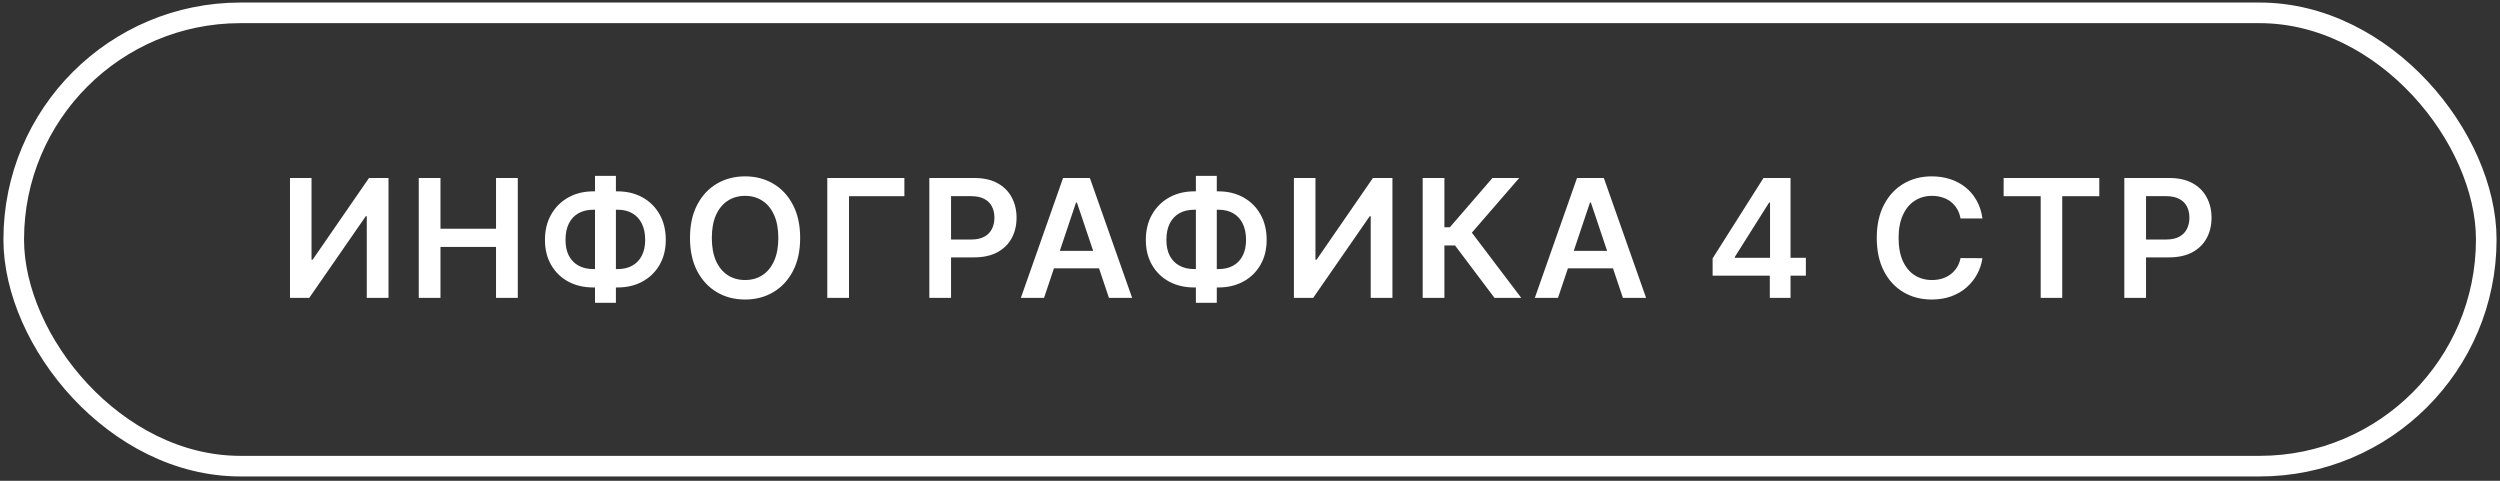
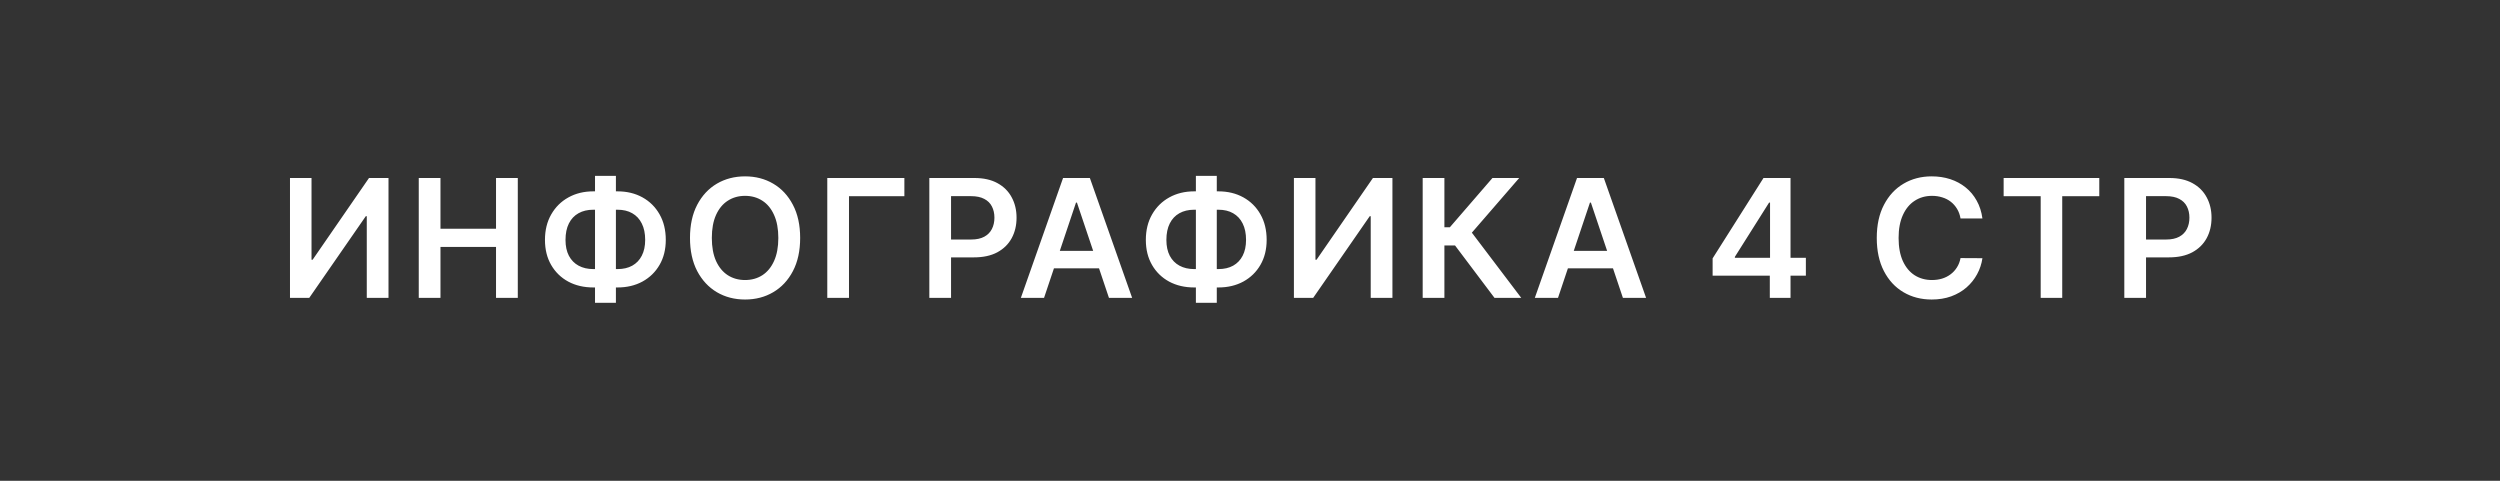
<svg xmlns="http://www.w3.org/2000/svg" width="364" height="70" viewBox="0 0 364 70" fill="none">
  <rect x="0" y="0" width="364" height="70" fill="#333333" stroke="none" />
-   <rect x="2" y="1.871" width="360" height="66" rx="33" stroke="white" stroke-width="3" />
  <path d="M42.222 25.916H45.358V37.814H45.52L53.727 25.916L56.565 25.916V43.371H53.403V31.482H53.258L45.026 43.371H42.222L42.222 25.916ZM60.971 43.371V25.916H64.133V33.306L72.221 33.306V25.916H75.391V43.371L72.221 43.371V35.956L64.133 35.956V43.371H60.971ZM86.387 27.86H89.915C91.279 27.86 92.489 28.152 93.546 28.738C94.603 29.323 95.432 30.147 96.034 31.209C96.637 32.266 96.938 33.505 96.938 34.925C96.938 36.311 96.637 37.525 96.034 38.564C95.432 39.604 94.603 40.414 93.546 40.993C92.489 41.567 91.279 41.854 89.915 41.854H86.387C85.017 41.854 83.801 41.57 82.739 41.002C81.682 40.428 80.853 39.621 80.25 38.581C79.648 37.541 79.347 36.326 79.347 34.934C79.347 33.513 79.651 32.275 80.259 31.218C80.867 30.155 81.699 29.331 82.756 28.746C83.818 28.155 85.029 27.86 86.387 27.86ZM86.387 30.536C85.557 30.536 84.838 30.706 84.23 31.047C83.628 31.383 83.162 31.877 82.833 32.53C82.503 33.184 82.338 33.985 82.338 34.934C82.338 35.843 82.503 36.613 82.833 37.243C83.168 37.874 83.639 38.354 84.247 38.684C84.855 39.013 85.568 39.178 86.387 39.178H89.924C90.747 39.178 91.458 39.013 92.054 38.684C92.656 38.348 93.12 37.865 93.443 37.235C93.773 36.598 93.938 35.828 93.938 34.925C93.938 33.988 93.773 33.192 93.443 32.539C93.12 31.885 92.656 31.388 92.054 31.047C91.458 30.706 90.747 30.536 89.924 30.536H86.387ZM89.676 25.61V44.087H86.634V25.61H89.676ZM116.503 34.644C116.503 36.525 116.151 38.135 115.446 39.476C114.747 40.811 113.793 41.834 112.582 42.544C111.378 43.255 110.011 43.61 108.483 43.61C106.955 43.61 105.585 43.255 104.375 42.544C103.17 41.828 102.216 40.803 101.511 39.468C100.813 38.127 100.463 36.519 100.463 34.644C100.463 32.763 100.813 31.155 101.511 29.82C102.216 28.479 103.17 27.453 104.375 26.743C105.585 26.033 106.955 25.678 108.483 25.678C110.011 25.678 111.378 26.033 112.582 26.743C113.793 27.453 114.747 28.479 115.446 29.82C116.151 31.155 116.503 32.763 116.503 34.644ZM113.324 34.644C113.324 33.32 113.117 32.203 112.702 31.294C112.293 30.38 111.724 29.689 110.997 29.223C110.27 28.752 109.432 28.516 108.483 28.516C107.534 28.516 106.696 28.752 105.969 29.223C105.242 29.689 104.67 30.38 104.256 31.294C103.847 32.203 103.642 33.32 103.642 34.644C103.642 35.968 103.847 37.087 104.256 38.002C104.67 38.911 105.242 39.601 105.969 40.073C106.696 40.539 107.534 40.772 108.483 40.772C109.432 40.772 110.27 40.539 110.997 40.073C111.724 39.601 112.293 38.911 112.702 38.002C113.117 37.087 113.324 35.968 113.324 34.644ZM131.677 25.916V28.567H123.614V43.371H120.452V25.916H131.677ZM135.311 43.371V25.916H141.856C143.197 25.916 144.322 26.166 145.231 26.666C146.146 27.166 146.836 27.854 147.302 28.729C147.774 29.598 148.01 30.587 148.01 31.695C148.01 32.814 147.774 33.809 147.302 34.678C146.831 35.547 146.135 36.232 145.214 36.732C144.294 37.226 143.16 37.473 141.813 37.473H137.475V34.874H141.387C142.171 34.874 142.813 34.738 143.313 34.465C143.813 34.192 144.183 33.817 144.421 33.34C144.666 32.863 144.788 32.314 144.788 31.695C144.788 31.076 144.666 30.53 144.421 30.059C144.183 29.587 143.811 29.221 143.305 28.959C142.805 28.692 142.16 28.559 141.37 28.559H138.473V43.371H135.311ZM152.012 43.371H148.637L154.782 25.916H158.685L164.839 43.371L161.464 43.371L156.802 29.496H156.666L152.012 43.371ZM152.123 36.527H161.327V39.067H152.123V36.527ZM173.874 27.86H177.403C178.766 27.86 179.976 28.152 181.033 28.738C182.09 29.323 182.92 30.147 183.522 31.209C184.124 32.266 184.425 33.505 184.425 34.925C184.425 36.311 184.124 37.525 183.522 38.564C182.92 39.604 182.09 40.414 181.033 40.993C179.976 41.567 178.766 41.854 177.403 41.854H173.874C172.505 41.854 171.289 41.57 170.226 41.002C169.17 40.428 168.34 39.621 167.738 38.581C167.135 37.541 166.834 36.326 166.834 34.934C166.834 33.513 167.138 32.275 167.746 31.218C168.354 30.155 169.187 29.331 170.243 28.746C171.306 28.155 172.516 27.86 173.874 27.86ZM173.874 30.536C173.045 30.536 172.326 30.706 171.718 31.047C171.116 31.383 170.65 31.877 170.32 32.53C169.991 33.184 169.826 33.985 169.826 34.934C169.826 35.843 169.991 36.613 170.32 37.243C170.655 37.874 171.127 38.354 171.735 38.684C172.343 39.013 173.056 39.178 173.874 39.178H177.411C178.235 39.178 178.945 39.013 179.542 38.684C180.144 38.348 180.607 37.865 180.931 37.235C181.26 36.598 181.425 35.828 181.425 34.925C181.425 33.988 181.26 33.192 180.931 32.539C180.607 31.885 180.144 31.388 179.542 31.047C178.945 30.706 178.235 30.536 177.411 30.536H173.874ZM177.164 25.61V44.087H174.121V25.61H177.164ZM188.394 25.916H191.53V37.814H191.692L199.899 25.916H202.738V43.371H199.576V31.482H199.431L191.198 43.371H188.394V25.916ZM217.6 43.371L211.856 35.743H210.305V43.371H207.143V25.916H210.305V33.093H211.097L217.302 25.916H221.197L214.302 33.877L221.495 43.371H217.6ZM226.844 43.371H223.469L229.614 25.916L233.518 25.916L239.671 43.371H236.296L231.634 29.496H231.498L226.844 43.371ZM226.955 36.527H236.16V39.067H226.955V36.527ZM249.357 40.133V37.618L256.764 25.916H258.86V29.496H257.582L252.596 37.397V37.533H262.934V40.133L249.357 40.133ZM257.684 43.371V39.365L257.718 38.24V25.916H260.701V43.371H257.684ZM288.641 31.806H285.453C285.363 31.283 285.195 30.82 284.951 30.416C284.706 30.008 284.402 29.661 284.039 29.377C283.675 29.093 283.26 28.88 282.794 28.738C282.334 28.59 281.837 28.516 281.303 28.516C280.354 28.516 279.513 28.755 278.78 29.232C278.047 29.703 277.473 30.397 277.059 31.311C276.644 32.221 276.436 33.331 276.436 34.644C276.436 35.979 276.644 37.104 277.059 38.019C277.479 38.928 278.053 39.615 278.78 40.081C279.513 40.541 280.351 40.772 281.294 40.772C281.817 40.772 282.306 40.703 282.76 40.567C283.221 40.425 283.632 40.218 283.996 39.945C284.365 39.672 284.675 39.337 284.925 38.939C285.181 38.541 285.357 38.087 285.453 37.576L288.641 37.593C288.522 38.422 288.263 39.201 287.865 39.928C287.473 40.655 286.959 41.297 286.323 41.854C285.686 42.405 284.942 42.837 284.09 43.15C283.238 43.456 282.292 43.61 281.252 43.61C279.718 43.61 278.348 43.255 277.144 42.544C275.939 41.834 274.99 40.809 274.297 39.468C273.604 38.127 273.257 36.519 273.257 34.644C273.257 32.763 273.607 31.155 274.306 29.82C275.005 28.479 275.956 27.453 277.161 26.743C278.365 26.033 279.729 25.678 281.252 25.678C282.223 25.678 283.127 25.814 283.962 26.087C284.797 26.36 285.542 26.76 286.195 27.289C286.848 27.811 287.385 28.453 287.806 29.215C288.232 29.971 288.51 30.834 288.641 31.806ZM291.73 28.567V25.916L305.656 25.916V28.567H300.261V43.371H297.124V28.567H291.73ZM309.3 43.371V25.916H315.846C317.187 25.916 318.312 26.166 319.221 26.666C320.136 27.166 320.826 27.854 321.292 28.729C321.763 29.598 321.999 30.587 321.999 31.695C321.999 32.814 321.763 33.809 321.292 34.678C320.82 35.547 320.124 36.232 319.204 36.732C318.283 37.226 317.15 37.473 315.803 37.473H311.465V34.874H315.377C316.161 34.874 316.803 34.738 317.303 34.465C317.803 34.192 318.172 33.817 318.411 33.34C318.655 32.863 318.778 32.314 318.778 31.695C318.778 31.076 318.655 30.53 318.411 30.059C318.172 29.587 317.8 29.221 317.295 28.959C316.795 28.692 316.15 28.559 315.36 28.559H312.462V43.371H309.3Z" fill="white" />
</svg>